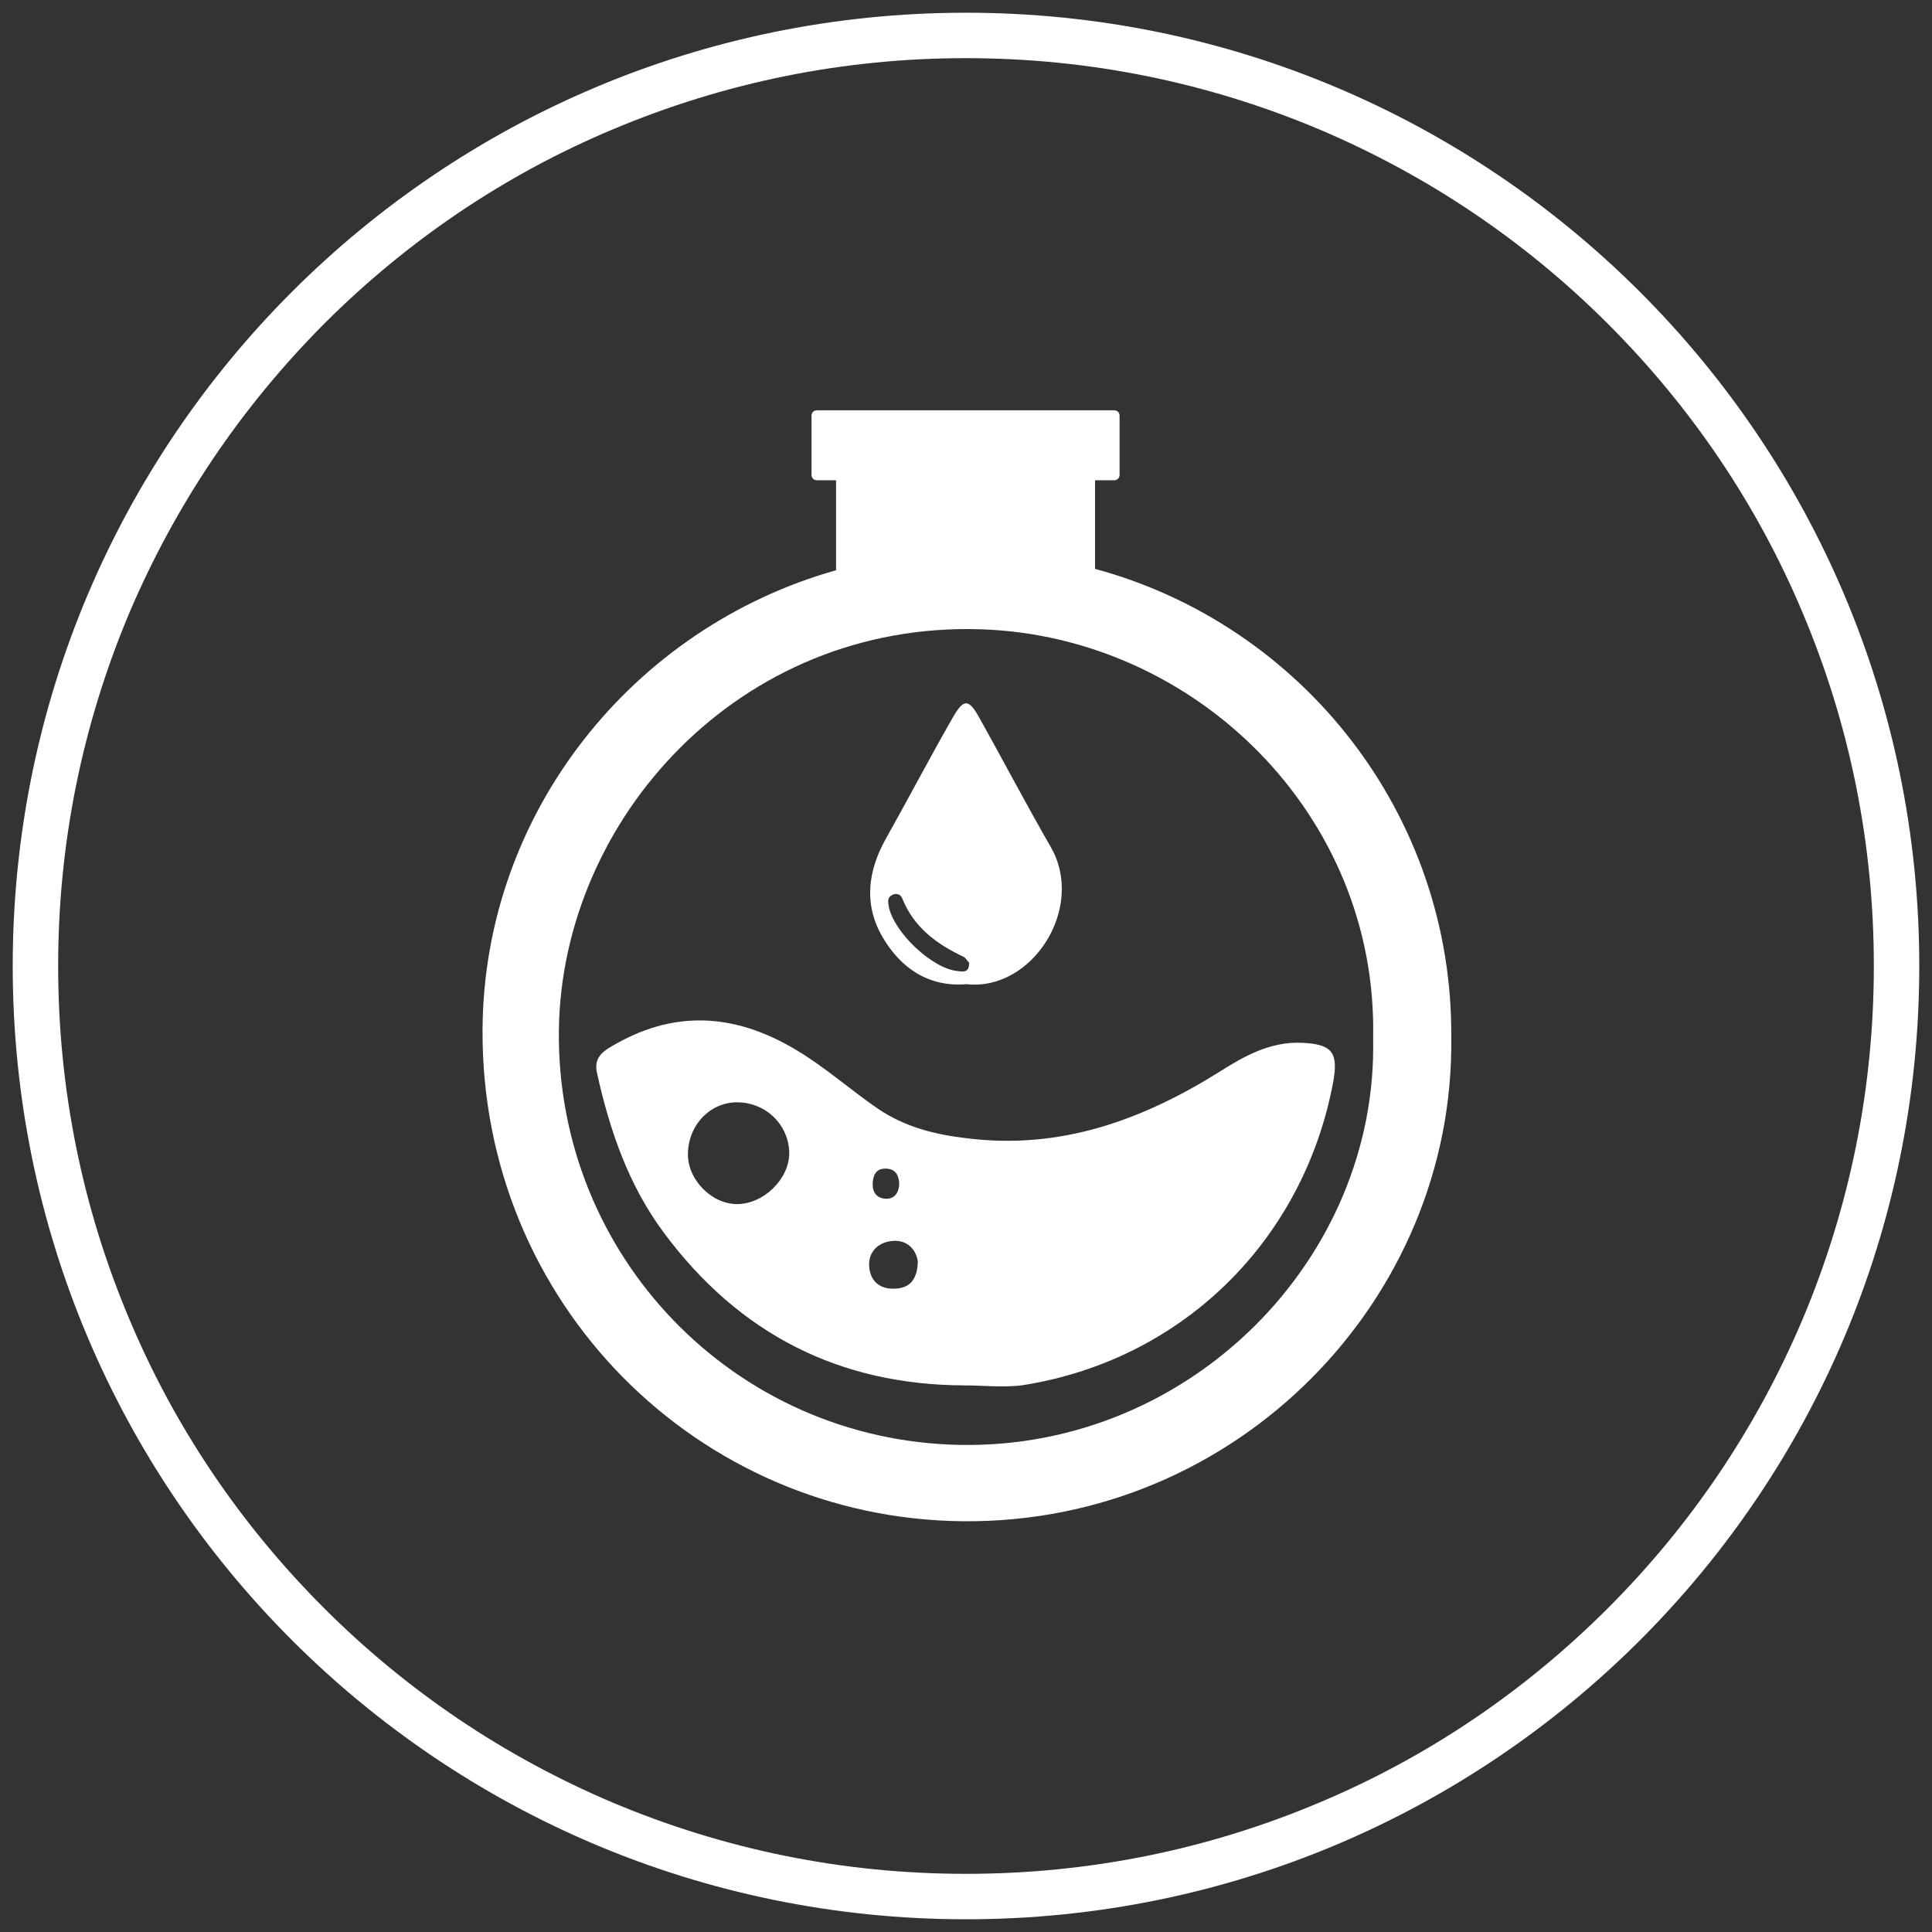
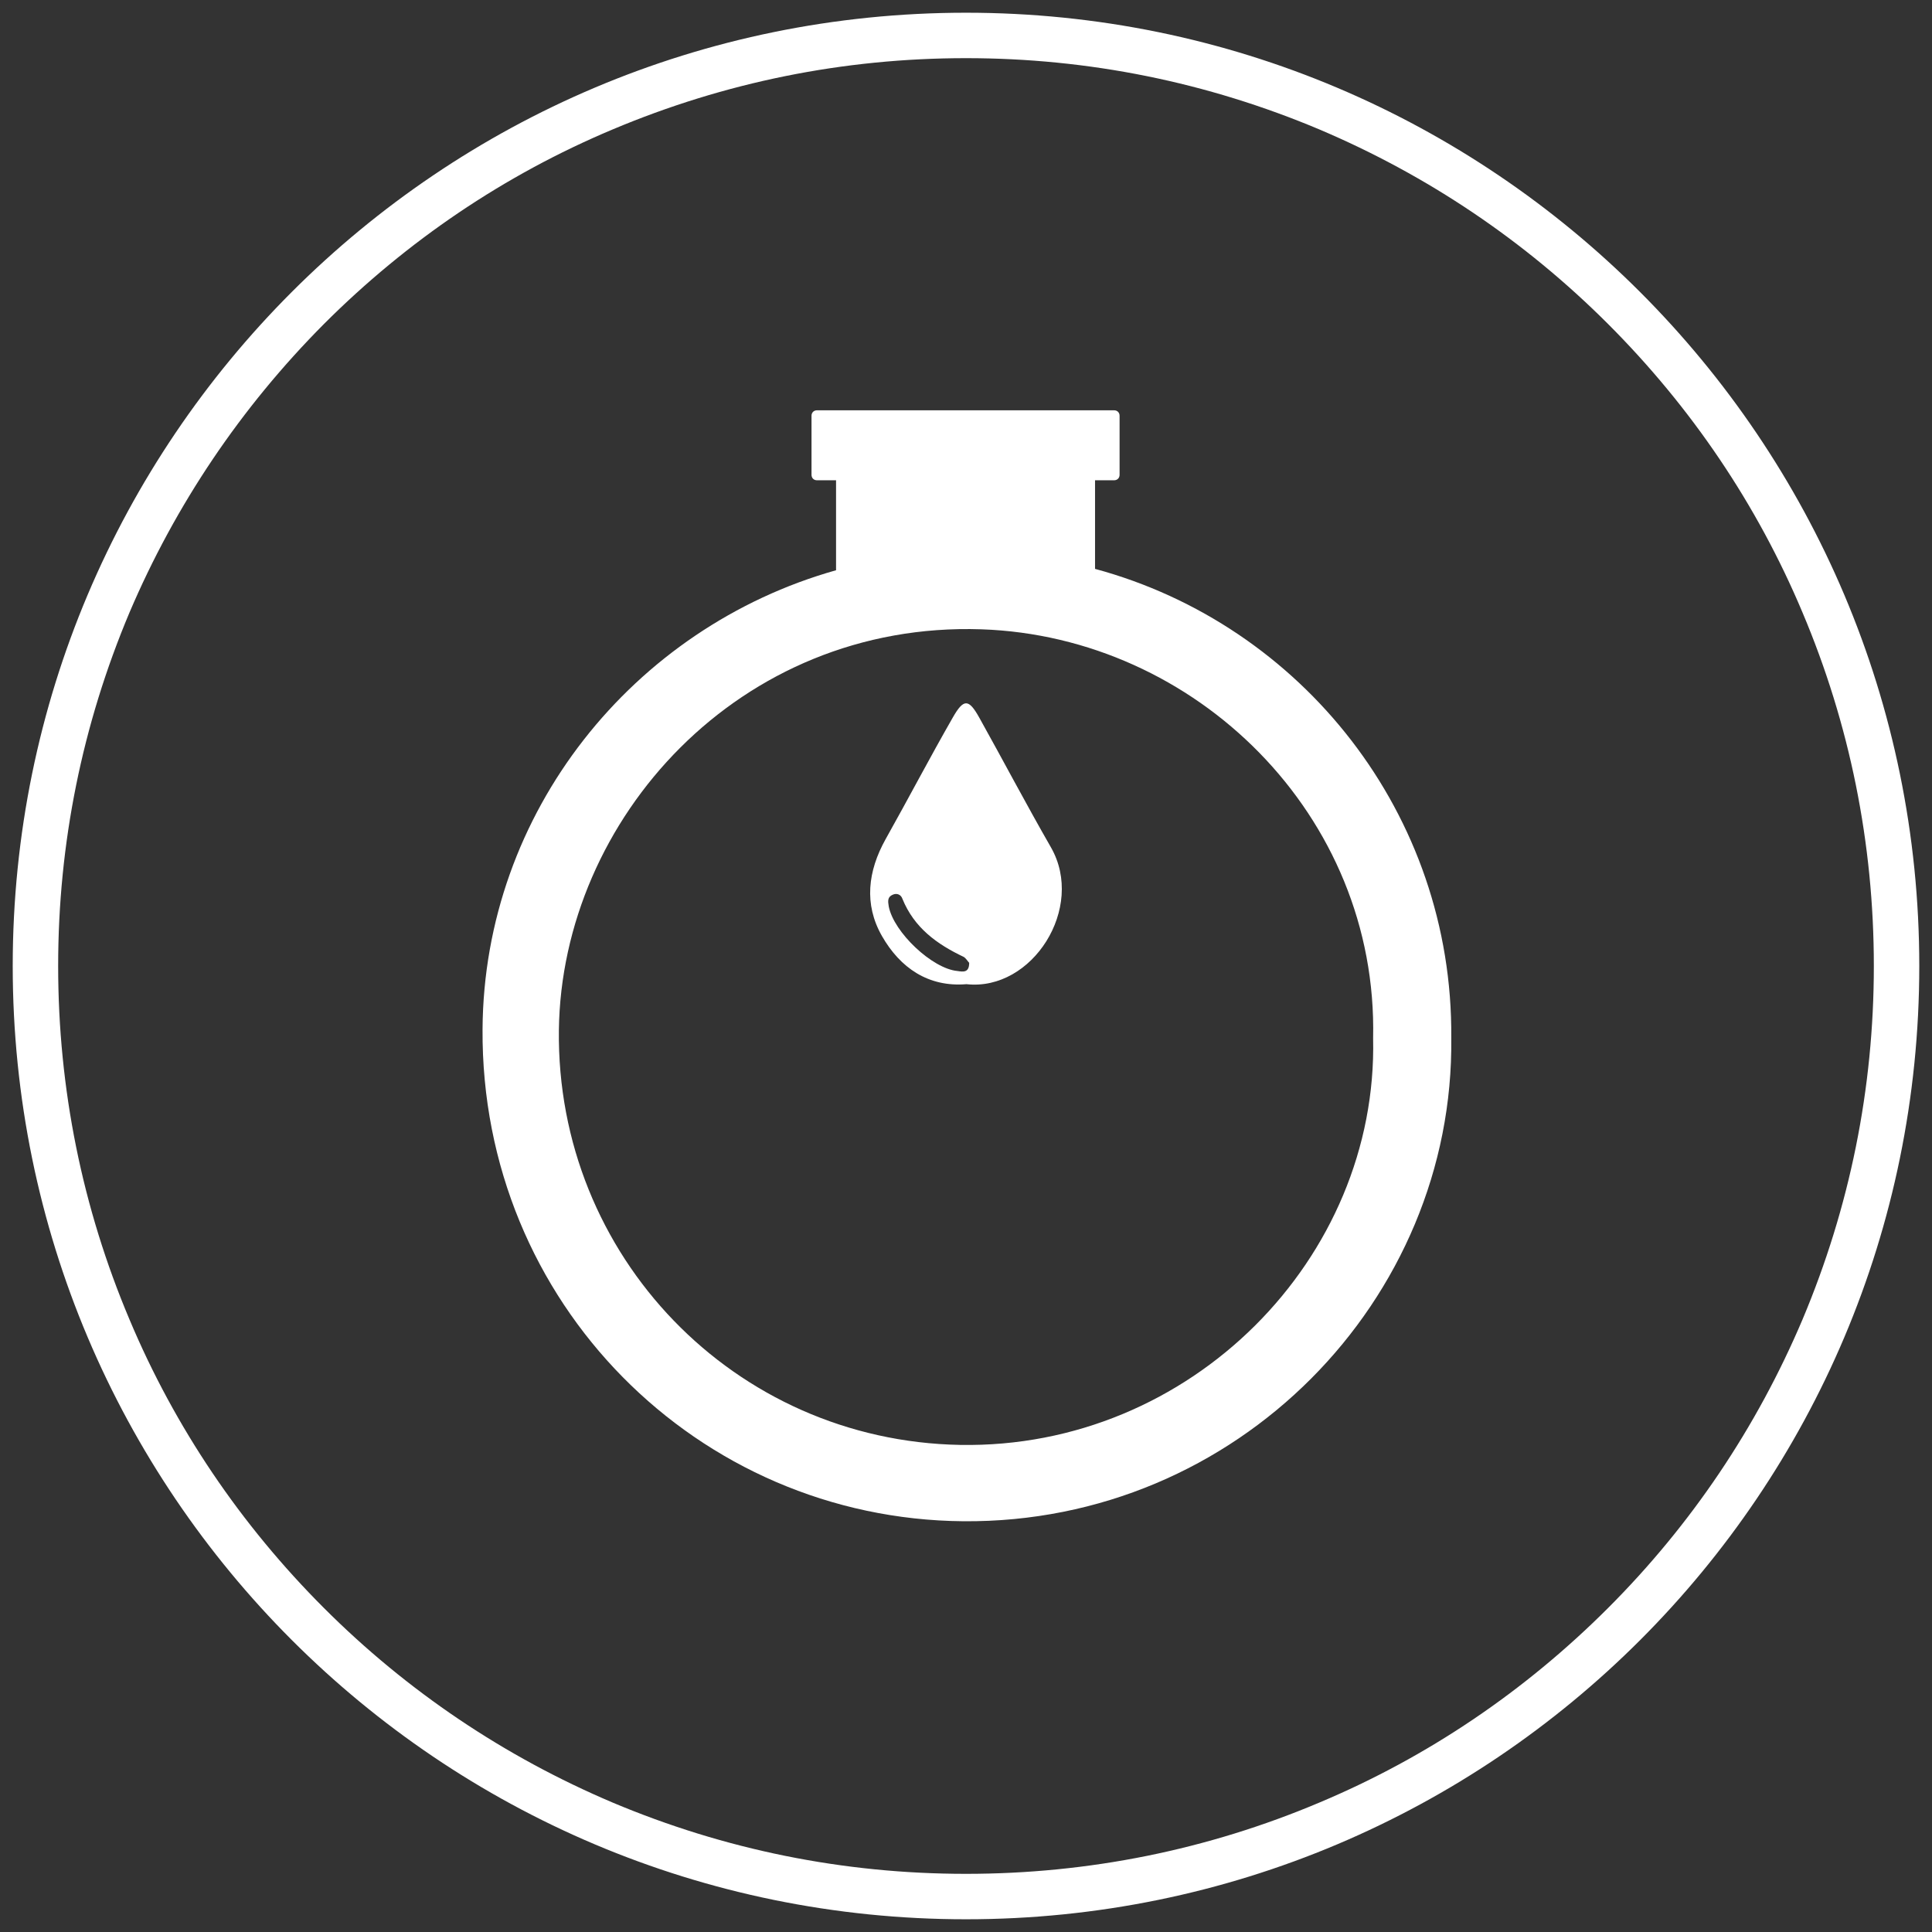
<svg xmlns="http://www.w3.org/2000/svg" version="1.1" id="Ebene_1" x="0px" y="0px" viewBox="0 0 425.2 425.2" style="enable-background:new 0 0 425.2 425.2;" xml:space="preserve">
  <rect x="0" y="0" width="425.2" height="425.2" fill="#333333" stroke="none" />
  <style type="text/css">
	.st0{fill:#FFFFFF;}
</style>
  <g>
    <path class="st0" d="M212.6,12.8c27,0,53.1,5.3,77.8,15.7c23.8,10.1,45.2,24.5,63.5,42.8s32.8,39.7,42.8,63.5   c10.4,24.6,15.7,50.8,15.7,77.8s-5.3,53.1-15.7,77.8c-10.1,23.8-24.5,45.2-42.8,63.5s-39.7,32.8-63.5,42.8   c-24.6,10.4-50.8,15.7-77.8,15.7s-53.1-5.3-77.8-15.7c-23.8-10.1-45.2-24.5-63.5-42.8c-18.3-18.3-32.8-39.7-42.8-63.5   c-10.4-24.6-15.7-50.8-15.7-77.8s5.3-53.1,15.7-77.8C38.6,111.1,53,89.7,71.3,71.3c18.3-18.3,39.7-32.8,63.5-42.8   C159.5,18.1,185.6,12.8,212.6,12.8 M212.6,2.8C96.7,2.8,2.8,96.7,2.8,212.6s93.9,209.8,209.8,209.8s209.8-93.9,209.8-209.8   S328.4,2.8,212.6,2.8L212.6,2.8z" />
  </g>
  <g>
    <g>
      <g>
-         <path class="st0" d="M212.2,304.9c-27.6-0.1-49.6-11.4-66.1-33.6c-7.8-10.5-11.9-22.5-14.7-35.1c-0.7-3,0.8-4.5,3-5.8     c13.7-8.2,27.1-7.5,40.7,0.6c6.4,3.8,12,8.8,18.1,13c5.9,4,12.5,5.7,19.5,6.5c20.5,2.6,38.5-3.9,55.5-14.5     c5.5-3.5,11.3-6.8,18.3-6.5c6.7,0.3,8.1,2.1,6.9,8.7c-6.6,35.1-33.5,61.3-68.6,66.7C220.6,305.4,216.3,304.9,212.2,304.9      M162.4,242.6c-6-0.1-10.9,4.9-11,11.3c-0.1,5.7,5.2,11.1,10.8,11.1c5.8,0,11.4-5.4,11.5-11.1     C173.7,247.7,168.7,242.7,162.4,242.6 M202,277.6c-0.4-2.6-2.3-4.7-5.4-4.5c-3.2,0.2-5.6,2.3-5.3,5.8c0.3,3.2,2.5,4.9,5.7,4.7     C200.3,283.5,201.9,281.5,202,277.6 M197.9,260.8c0-2-0.7-3.5-2.8-3.6c-1.9-0.1-2.8,0.9-3,2.8c-0.2,1.9,0.4,3.5,2.5,3.8     C196.7,264,197.7,262.8,197.9,260.8" />
        <path class="st0" d="M212.7,216.6c-8.4,0.7-14.6-3.6-18.6-10.6c-4-7-3.1-14.3,0.8-21.3c5-8.9,9.7-17.9,14.8-26.8     c2.4-4.2,3.5-4.1,5.8,0c5.3,9.5,10.4,19.2,15.8,28.6C238.9,199.8,227.2,218.2,212.7,216.6 M213.3,211.9c-0.3-0.3-0.7-1-1.2-1.3     c-5.9-2.8-10.9-6.4-13.5-12.8c-0.3-0.9-1.2-1.3-2.1-0.9c-1.2,0.5-1.1,1.4-0.9,2.6c1.1,5.7,9.6,13.7,15.1,14.2     C212,213.9,213.3,214.1,213.3,211.9" />
        <path class="st0" d="M241,125.2v-19.5h4.2c0.7,0,1.2-0.5,1.2-1.2v-13c0-0.7-0.5-1.2-1.2-1.2h-65.4c-0.7,0-1.2,0.5-1.2,1.2v13     c0,0.7,0.5,1.2,1.2,1.2h4.2v19.8c-44.7,12.6-77.5,53.3-77.8,101c-0.4,60.3,47.4,107.8,105.8,108.3     c60.3,0.5,108.1-48.8,107.4-106.4C319.8,179.2,286.5,137.5,241,125.2z M211.3,318c-49.7-0.9-88.9-41.6-88.3-91.3     c0.6-46.4,39.7-90,93-88.2c47.1,1.6,87.3,40.9,86.2,90C303.3,276.9,262.1,318.9,211.3,318z" />
      </g>
    </g>
  </g>
</svg>